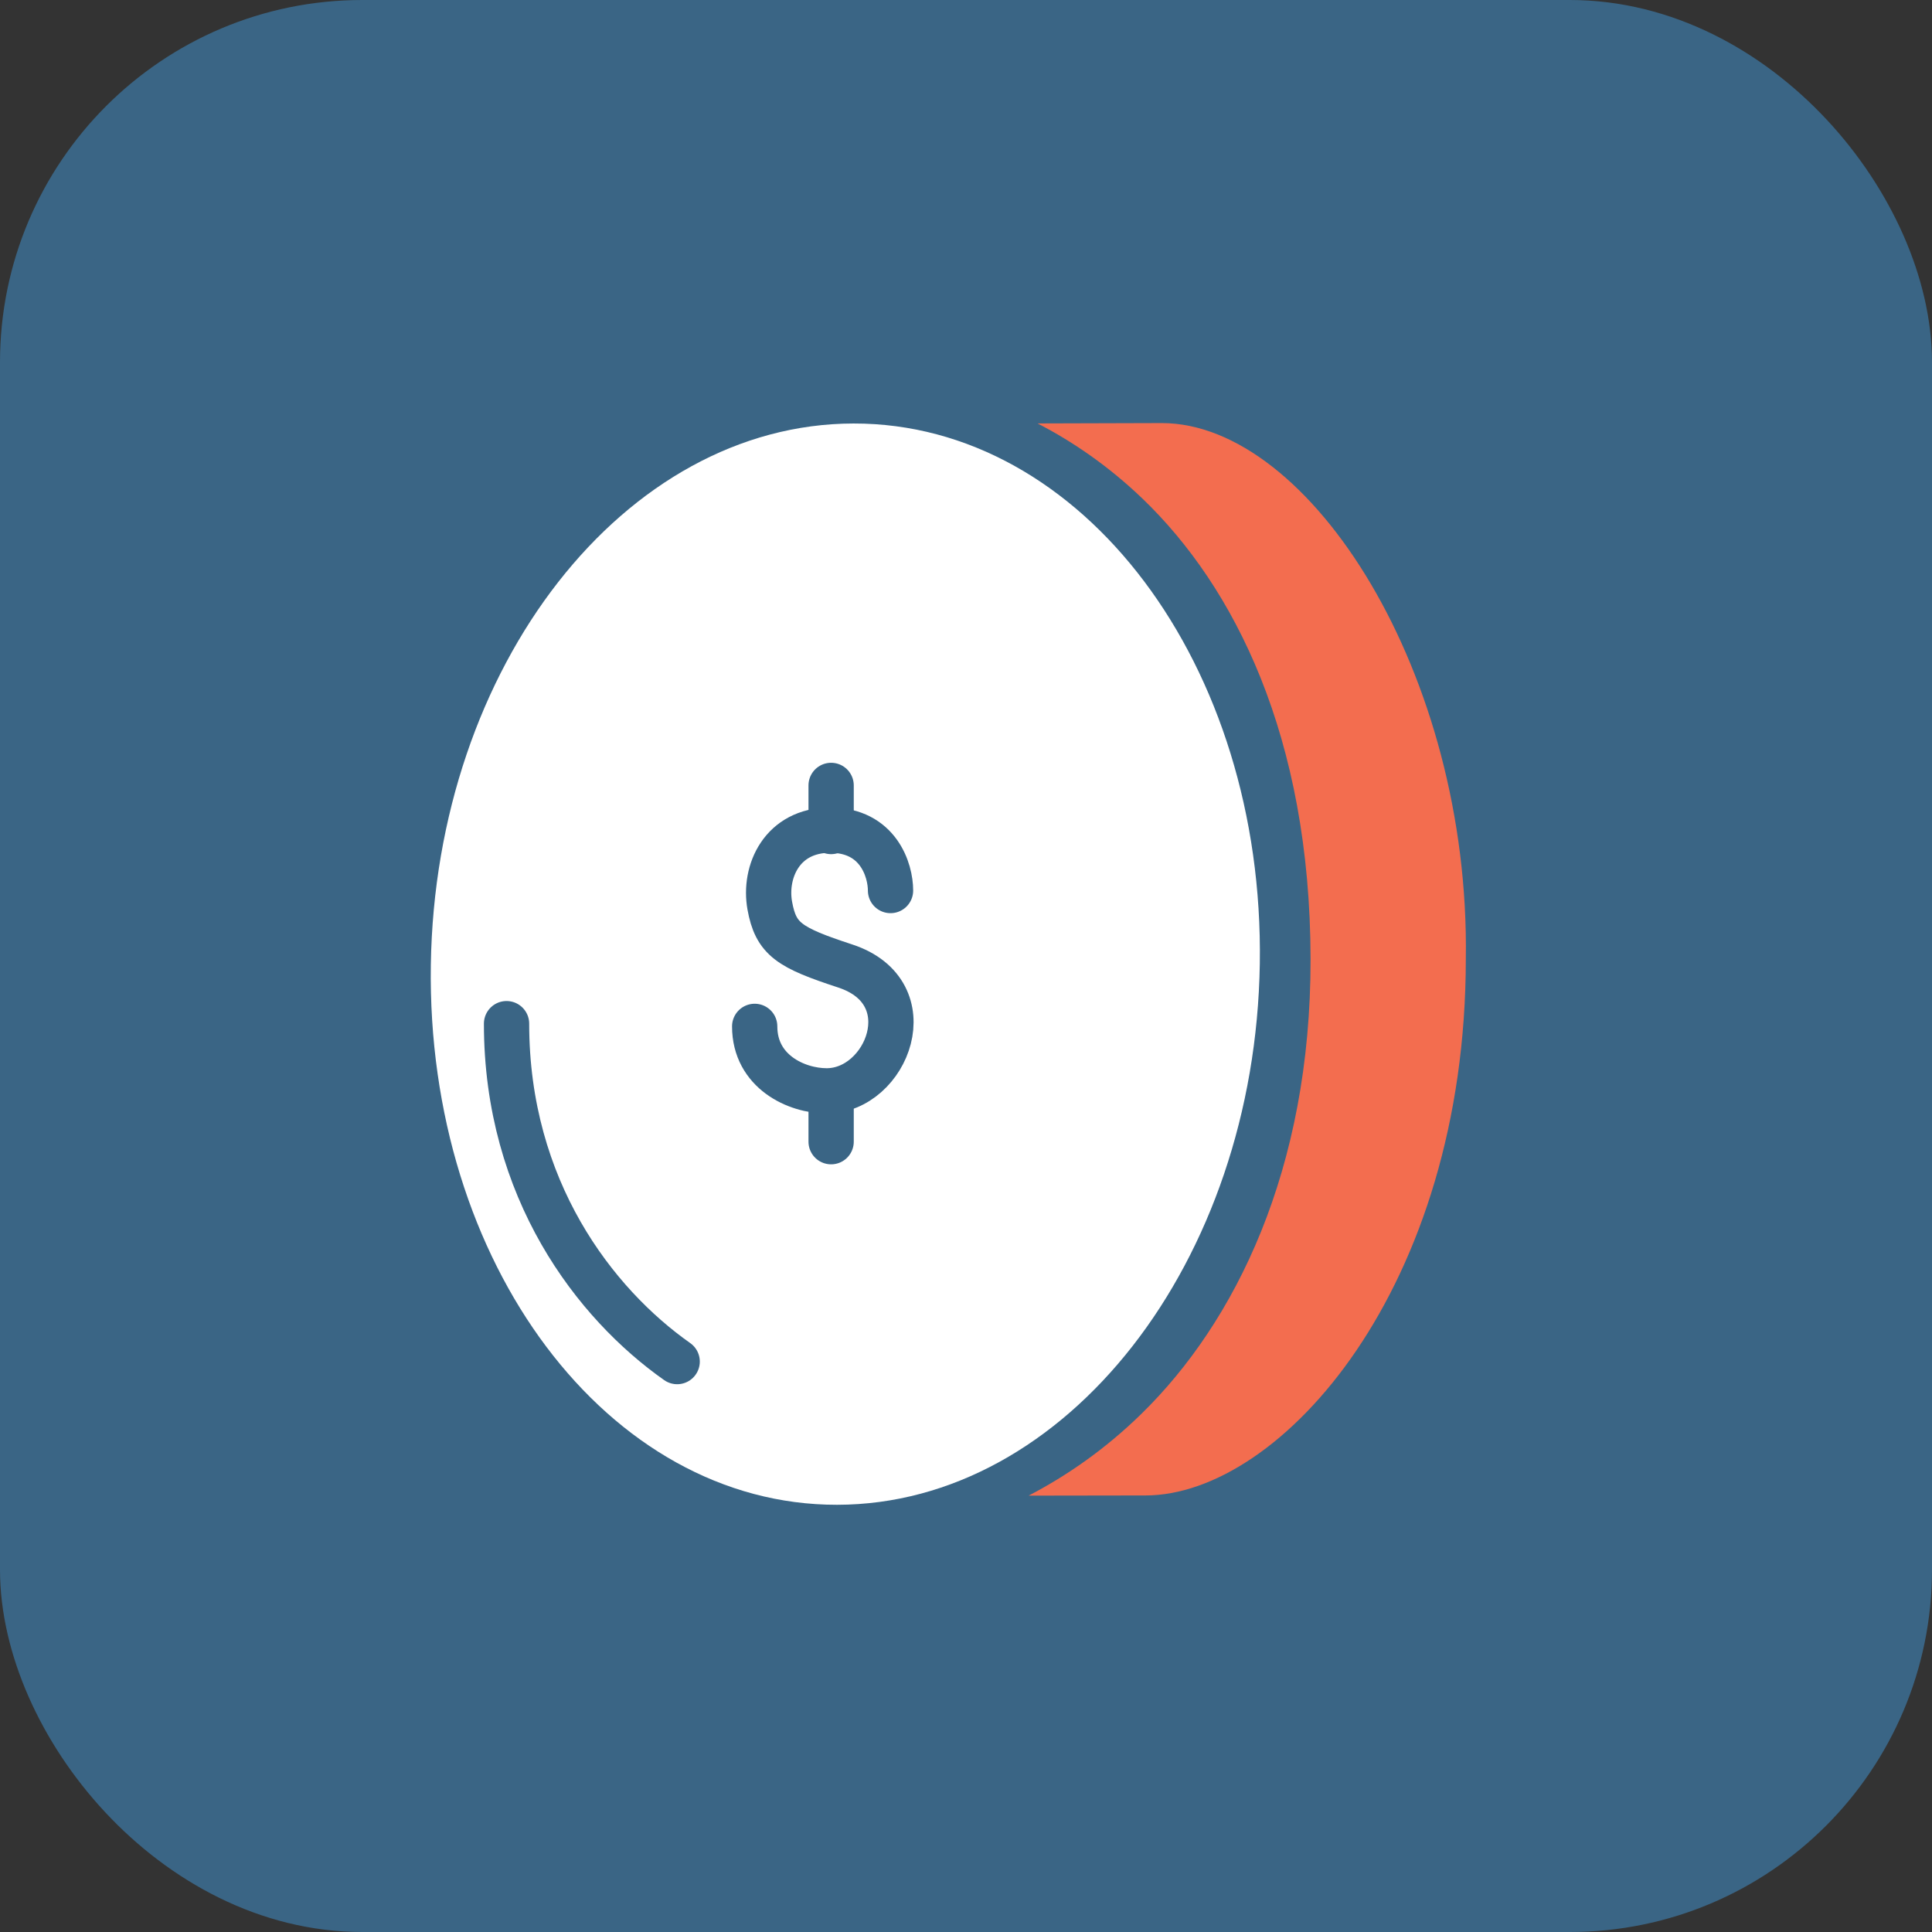
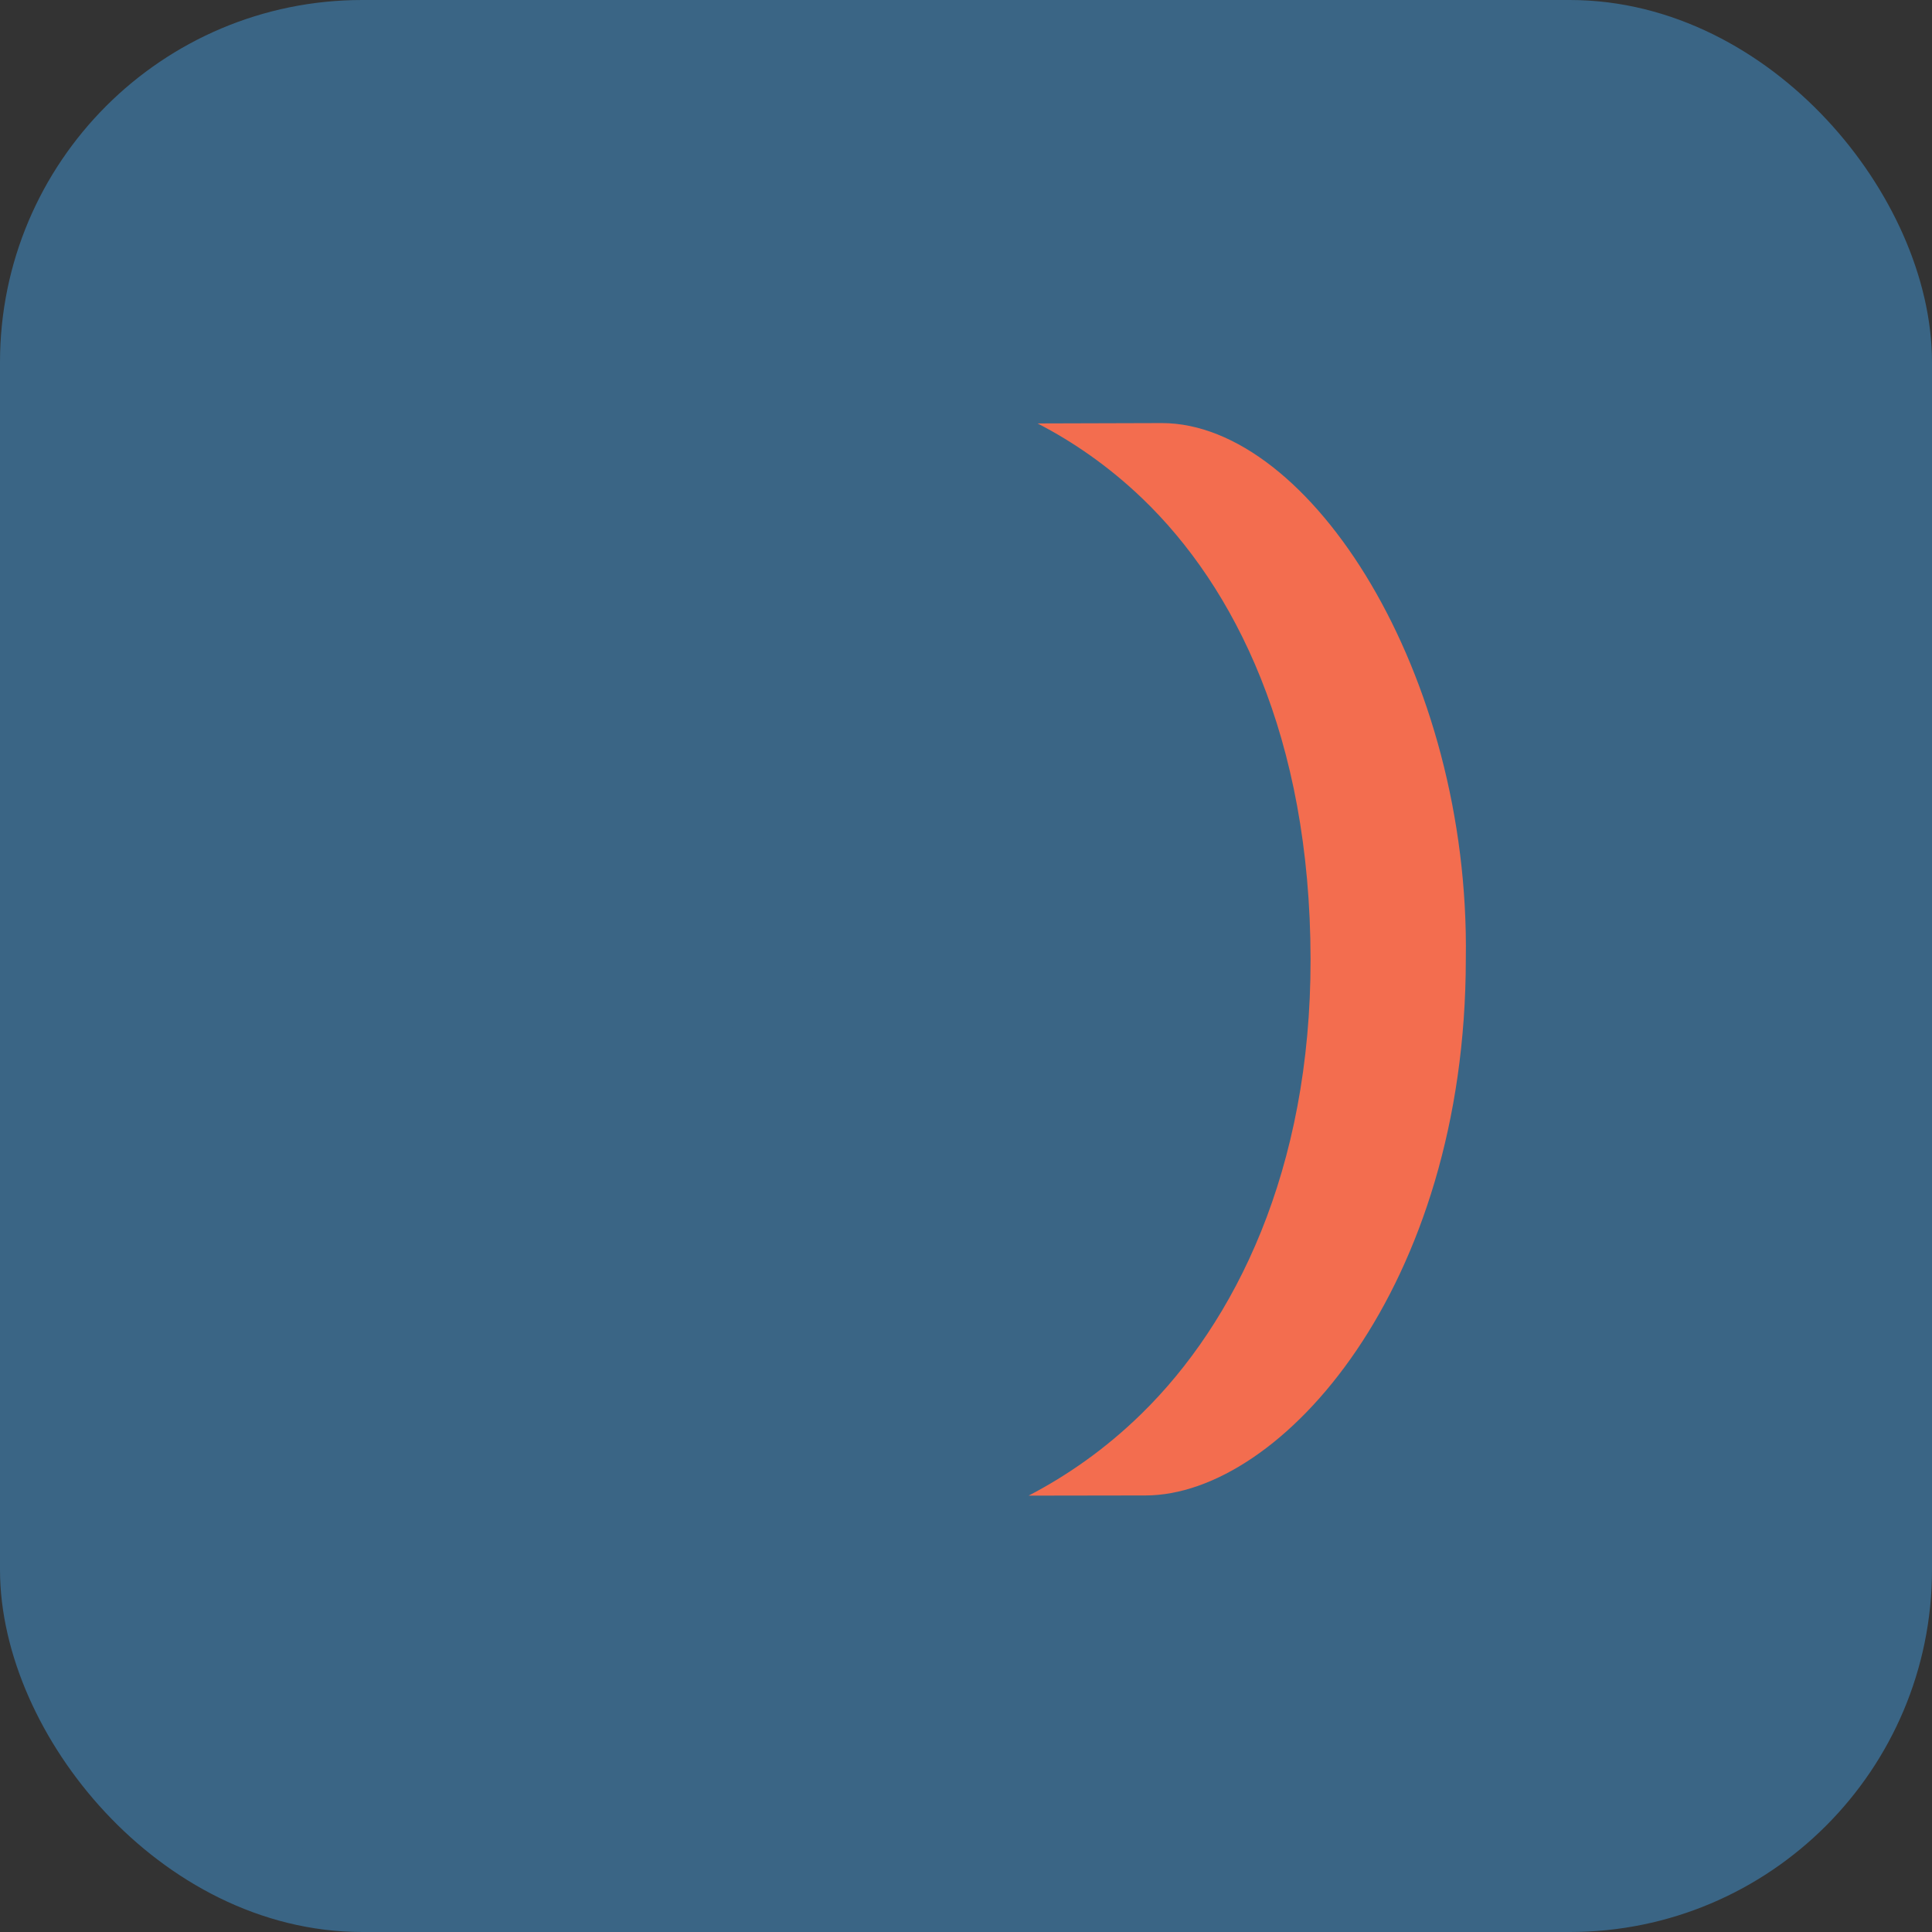
<svg xmlns="http://www.w3.org/2000/svg" fill="none" viewBox="0 0 64 64" height="64" width="64">
  <rect x="0" y="0" width="64" height="64" fill="#333333" stroke="none" />
  <rect stroke-width="2.5" stroke="#3A6585" fill="#3A6585" rx="10.75" height="61.5" width="61.5" y="1.25" x="1.25" />
-   <path fill="white" d="M41.733 31.919C41.582 41.81 35.313 49.838 27.73 49.848C20.147 49.859 14.122 41.85 14.272 31.958C14.423 22.067 20.692 14.04 28.274 14.029C35.858 14.018 41.883 22.028 41.733 31.919Z" />
-   <path stroke-linecap="round" stroke-width="1.5" stroke="#3A6585" d="M16.78 33.91C16.78 39.406 19.71 43.187 22.432 45.104" />
  <path fill="#F36D4F" d="M34.371 14.027C35.542 14.631 36.734 15.449 37.851 16.522C40.886 19.44 43.403 24.394 43.414 31.77C43.424 38.765 40.907 43.808 37.812 46.834C36.621 48 35.339 48.888 34.074 49.545L37.947 49.539C42.439 49.533 48.557 42.645 48.557 31.763C48.7 22.319 43.389 14.015 38.486 14.015C37.361 14.017 35.302 14.024 34.371 14.027Z" />
-   <path fill="white" d="M26.726 38.803C26.655 38.803 26.591 38.761 26.536 38.678C26.481 38.605 26.454 38.512 26.457 38.398L26.482 37.33C25.928 37.212 25.47 36.996 25.106 36.683C24.742 36.37 24.469 35.996 24.287 35.561C24.111 35.116 24.026 34.656 24.03 34.181C24.032 34.088 24.055 34.011 24.099 33.95C24.143 33.888 24.197 33.858 24.262 33.858L25.962 33.874C26.062 33.875 26.14 33.901 26.195 33.953C26.252 33.995 26.311 34.058 26.373 34.141C26.427 34.255 26.496 34.364 26.579 34.468C26.67 34.562 26.782 34.64 26.916 34.703C27.05 34.756 27.207 34.783 27.385 34.785C27.713 34.788 27.968 34.728 28.148 34.606C28.33 34.474 28.423 34.294 28.428 34.067C28.432 33.892 28.386 33.747 28.288 33.632C28.198 33.518 28.04 33.413 27.814 33.318C27.588 33.223 27.28 33.123 26.891 33.016C26.345 32.877 25.875 32.676 25.482 32.414C25.089 32.143 24.791 31.784 24.587 31.338C24.39 30.882 24.3 30.324 24.315 29.664C24.335 28.797 24.562 28.072 24.996 27.488C25.43 26.893 26.009 26.517 26.733 26.359L26.758 25.275C26.761 25.162 26.791 25.069 26.85 24.998C26.909 24.916 26.974 24.875 27.046 24.876L28.136 24.886C28.215 24.886 28.278 24.928 28.326 25.011C28.381 25.084 28.408 25.177 28.405 25.291L28.379 26.42C28.882 26.559 29.297 26.795 29.625 27.128C29.96 27.462 30.211 27.835 30.38 28.25C30.556 28.654 30.644 29.042 30.642 29.413C30.64 29.506 30.613 29.588 30.562 29.66C30.517 29.721 30.467 29.752 30.41 29.752L28.624 29.735C28.538 29.734 28.464 29.713 28.401 29.671C28.345 29.629 28.293 29.562 28.245 29.468C28.213 29.323 28.127 29.194 27.987 29.079C27.847 28.964 27.666 28.906 27.445 28.904C27.203 28.901 27.016 28.962 26.885 29.084C26.754 29.197 26.686 29.366 26.68 29.593C26.677 29.748 26.713 29.882 26.789 29.997C26.865 30.111 27.001 30.215 27.199 30.31C27.397 30.394 27.672 30.49 28.027 30.596C28.701 30.747 29.241 30.958 29.649 31.23C30.063 31.503 30.362 31.856 30.544 32.291C30.727 32.726 30.811 33.269 30.796 33.919C30.781 34.538 30.658 35.089 30.426 35.572C30.201 36.044 29.889 36.428 29.491 36.724C29.099 37.019 28.645 37.221 28.129 37.33L28.104 38.413C28.101 38.527 28.071 38.62 28.012 38.691C27.96 38.773 27.895 38.814 27.817 38.813L26.726 38.803Z" />
  <path stroke-linecap="round" stroke-width="1.5" stroke="#3A6585" d="M29.5 29.5C29.5 28.833 29.1 27.5 27.5 27.5C25.9 27.5 25.298 28.881 25.5 30C25.702 31.119 26.146 31.391 28 32C30.672 32.878 29.384 36.136 27.384 36.136C26.384 36.136 25 35.5 25 34" />
  <path stroke-linecap="round" stroke-width="1.5" stroke="#3A6585" d="M27.532 26.018V27.545" />
  <path stroke-linecap="round" stroke-width="1.5" stroke="#3A6585" d="M27.532 36.293V37.82" />
</svg>